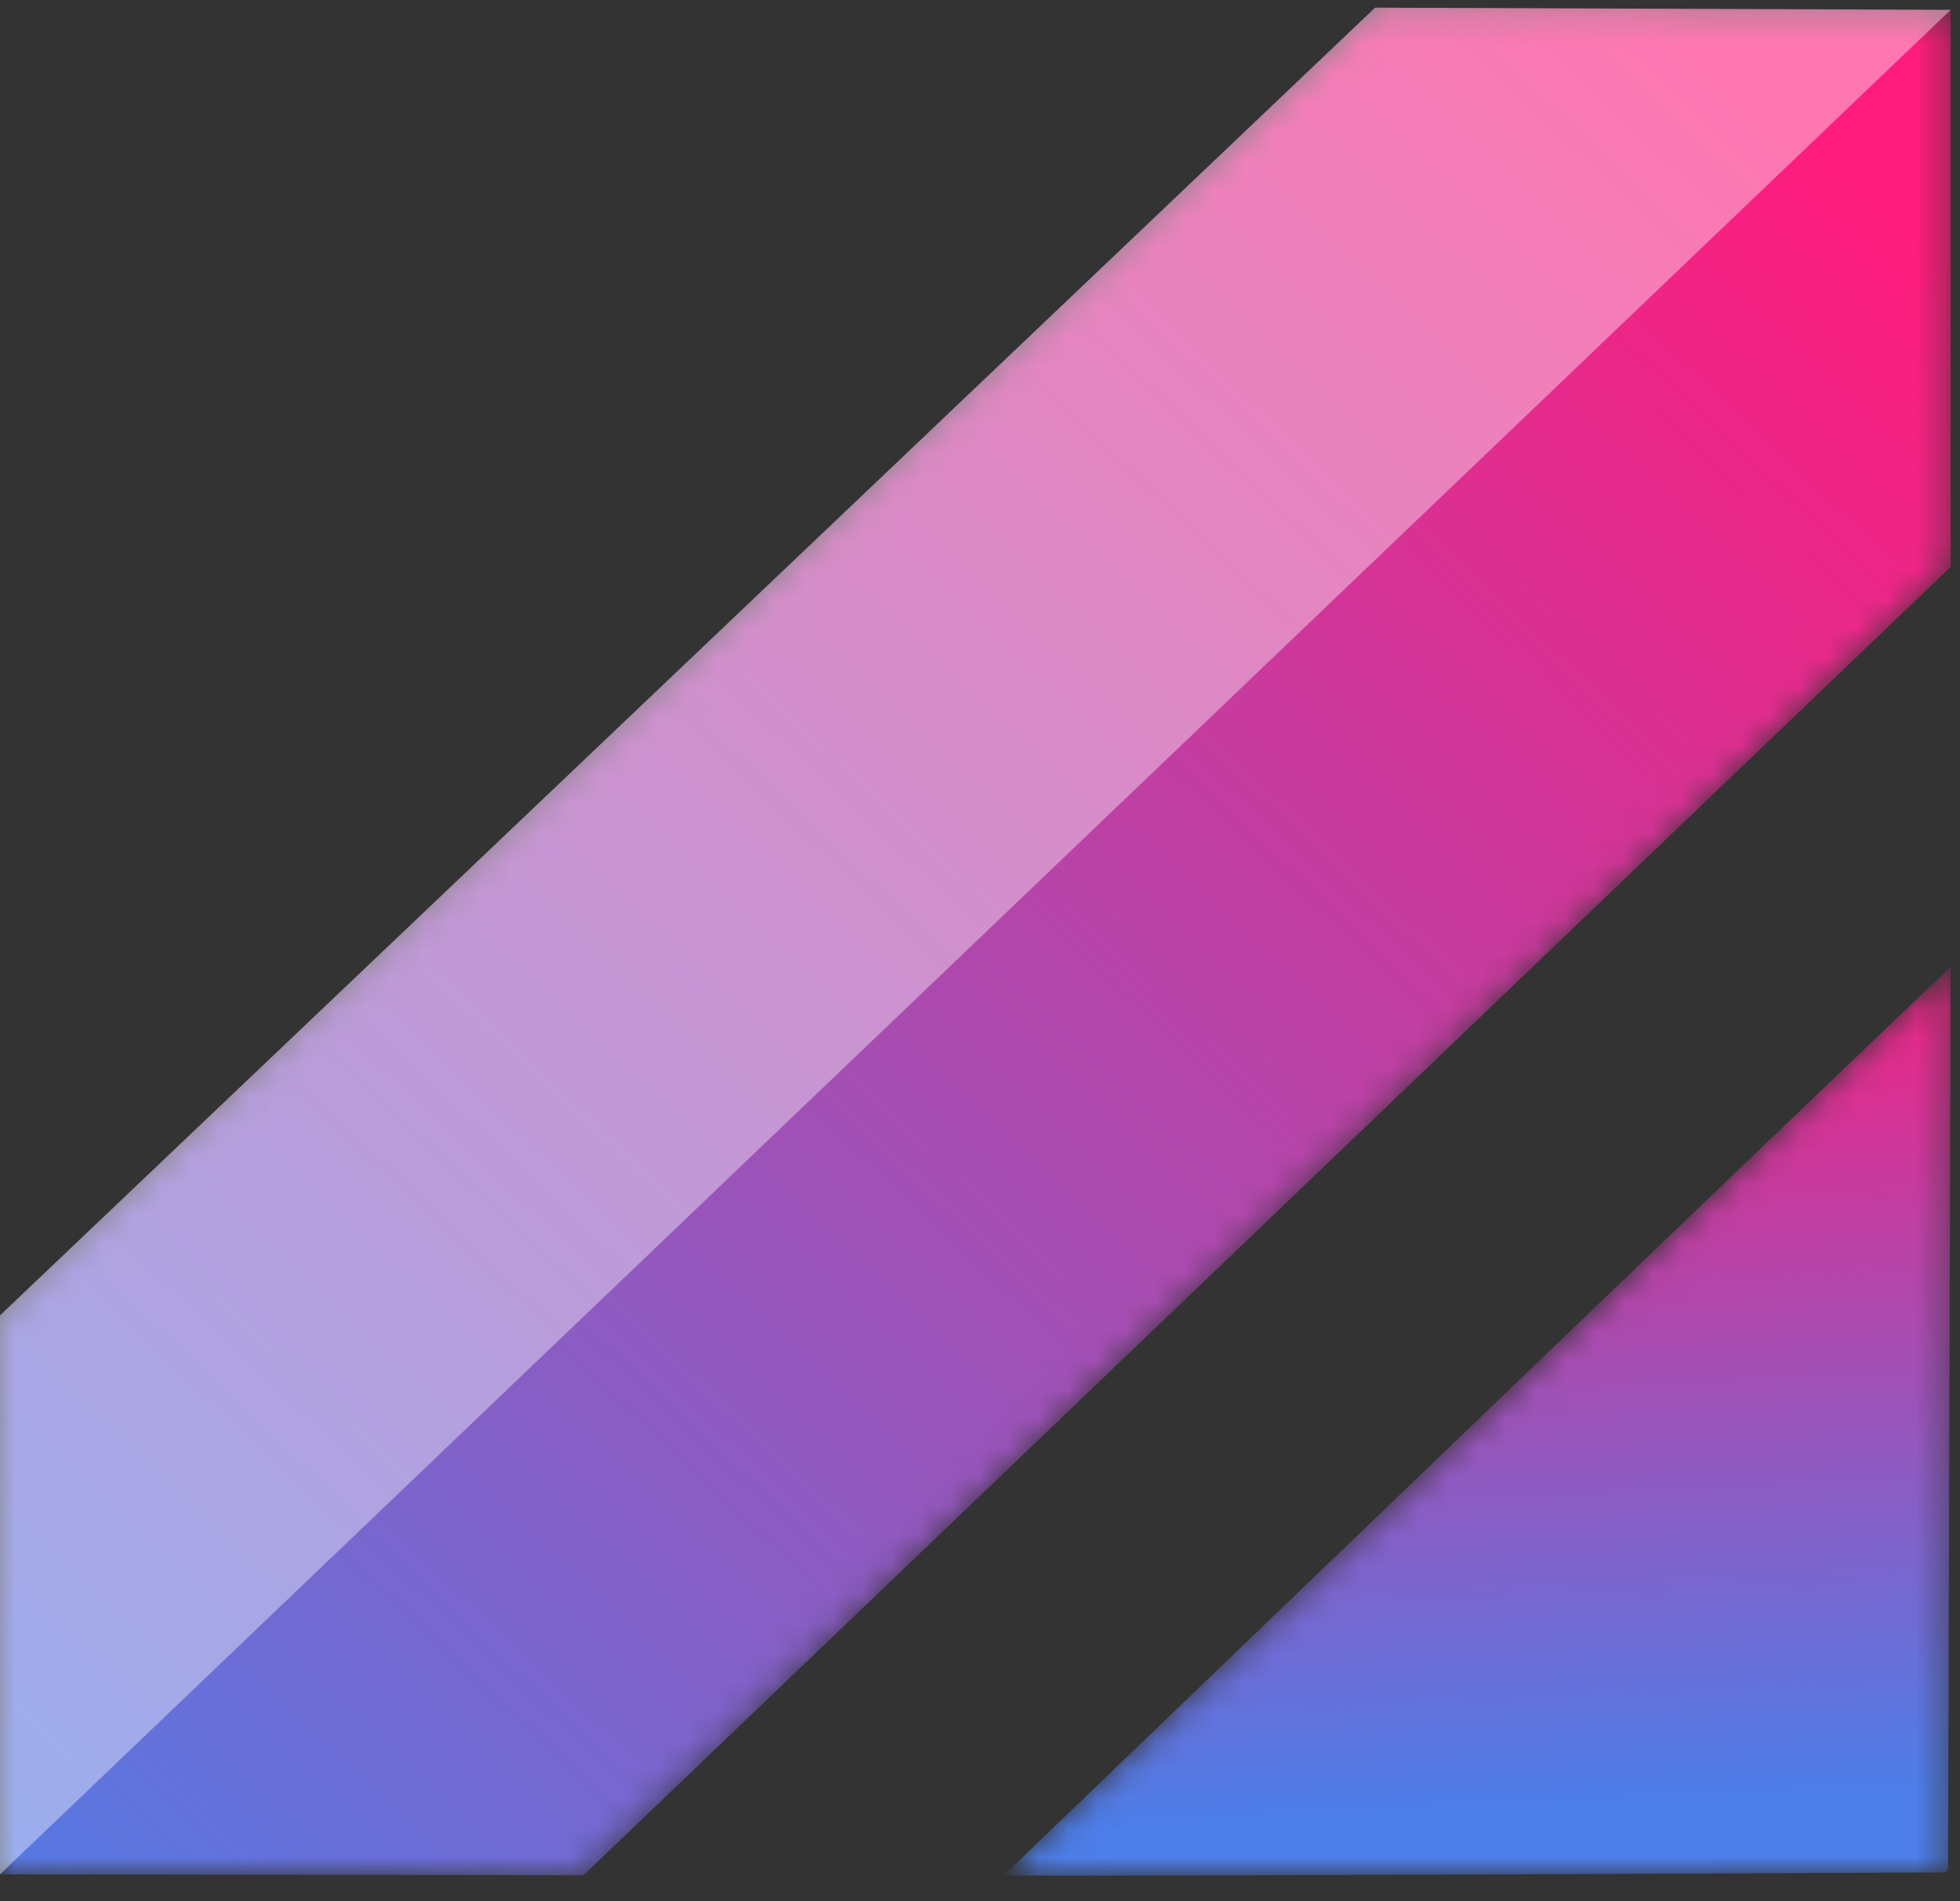
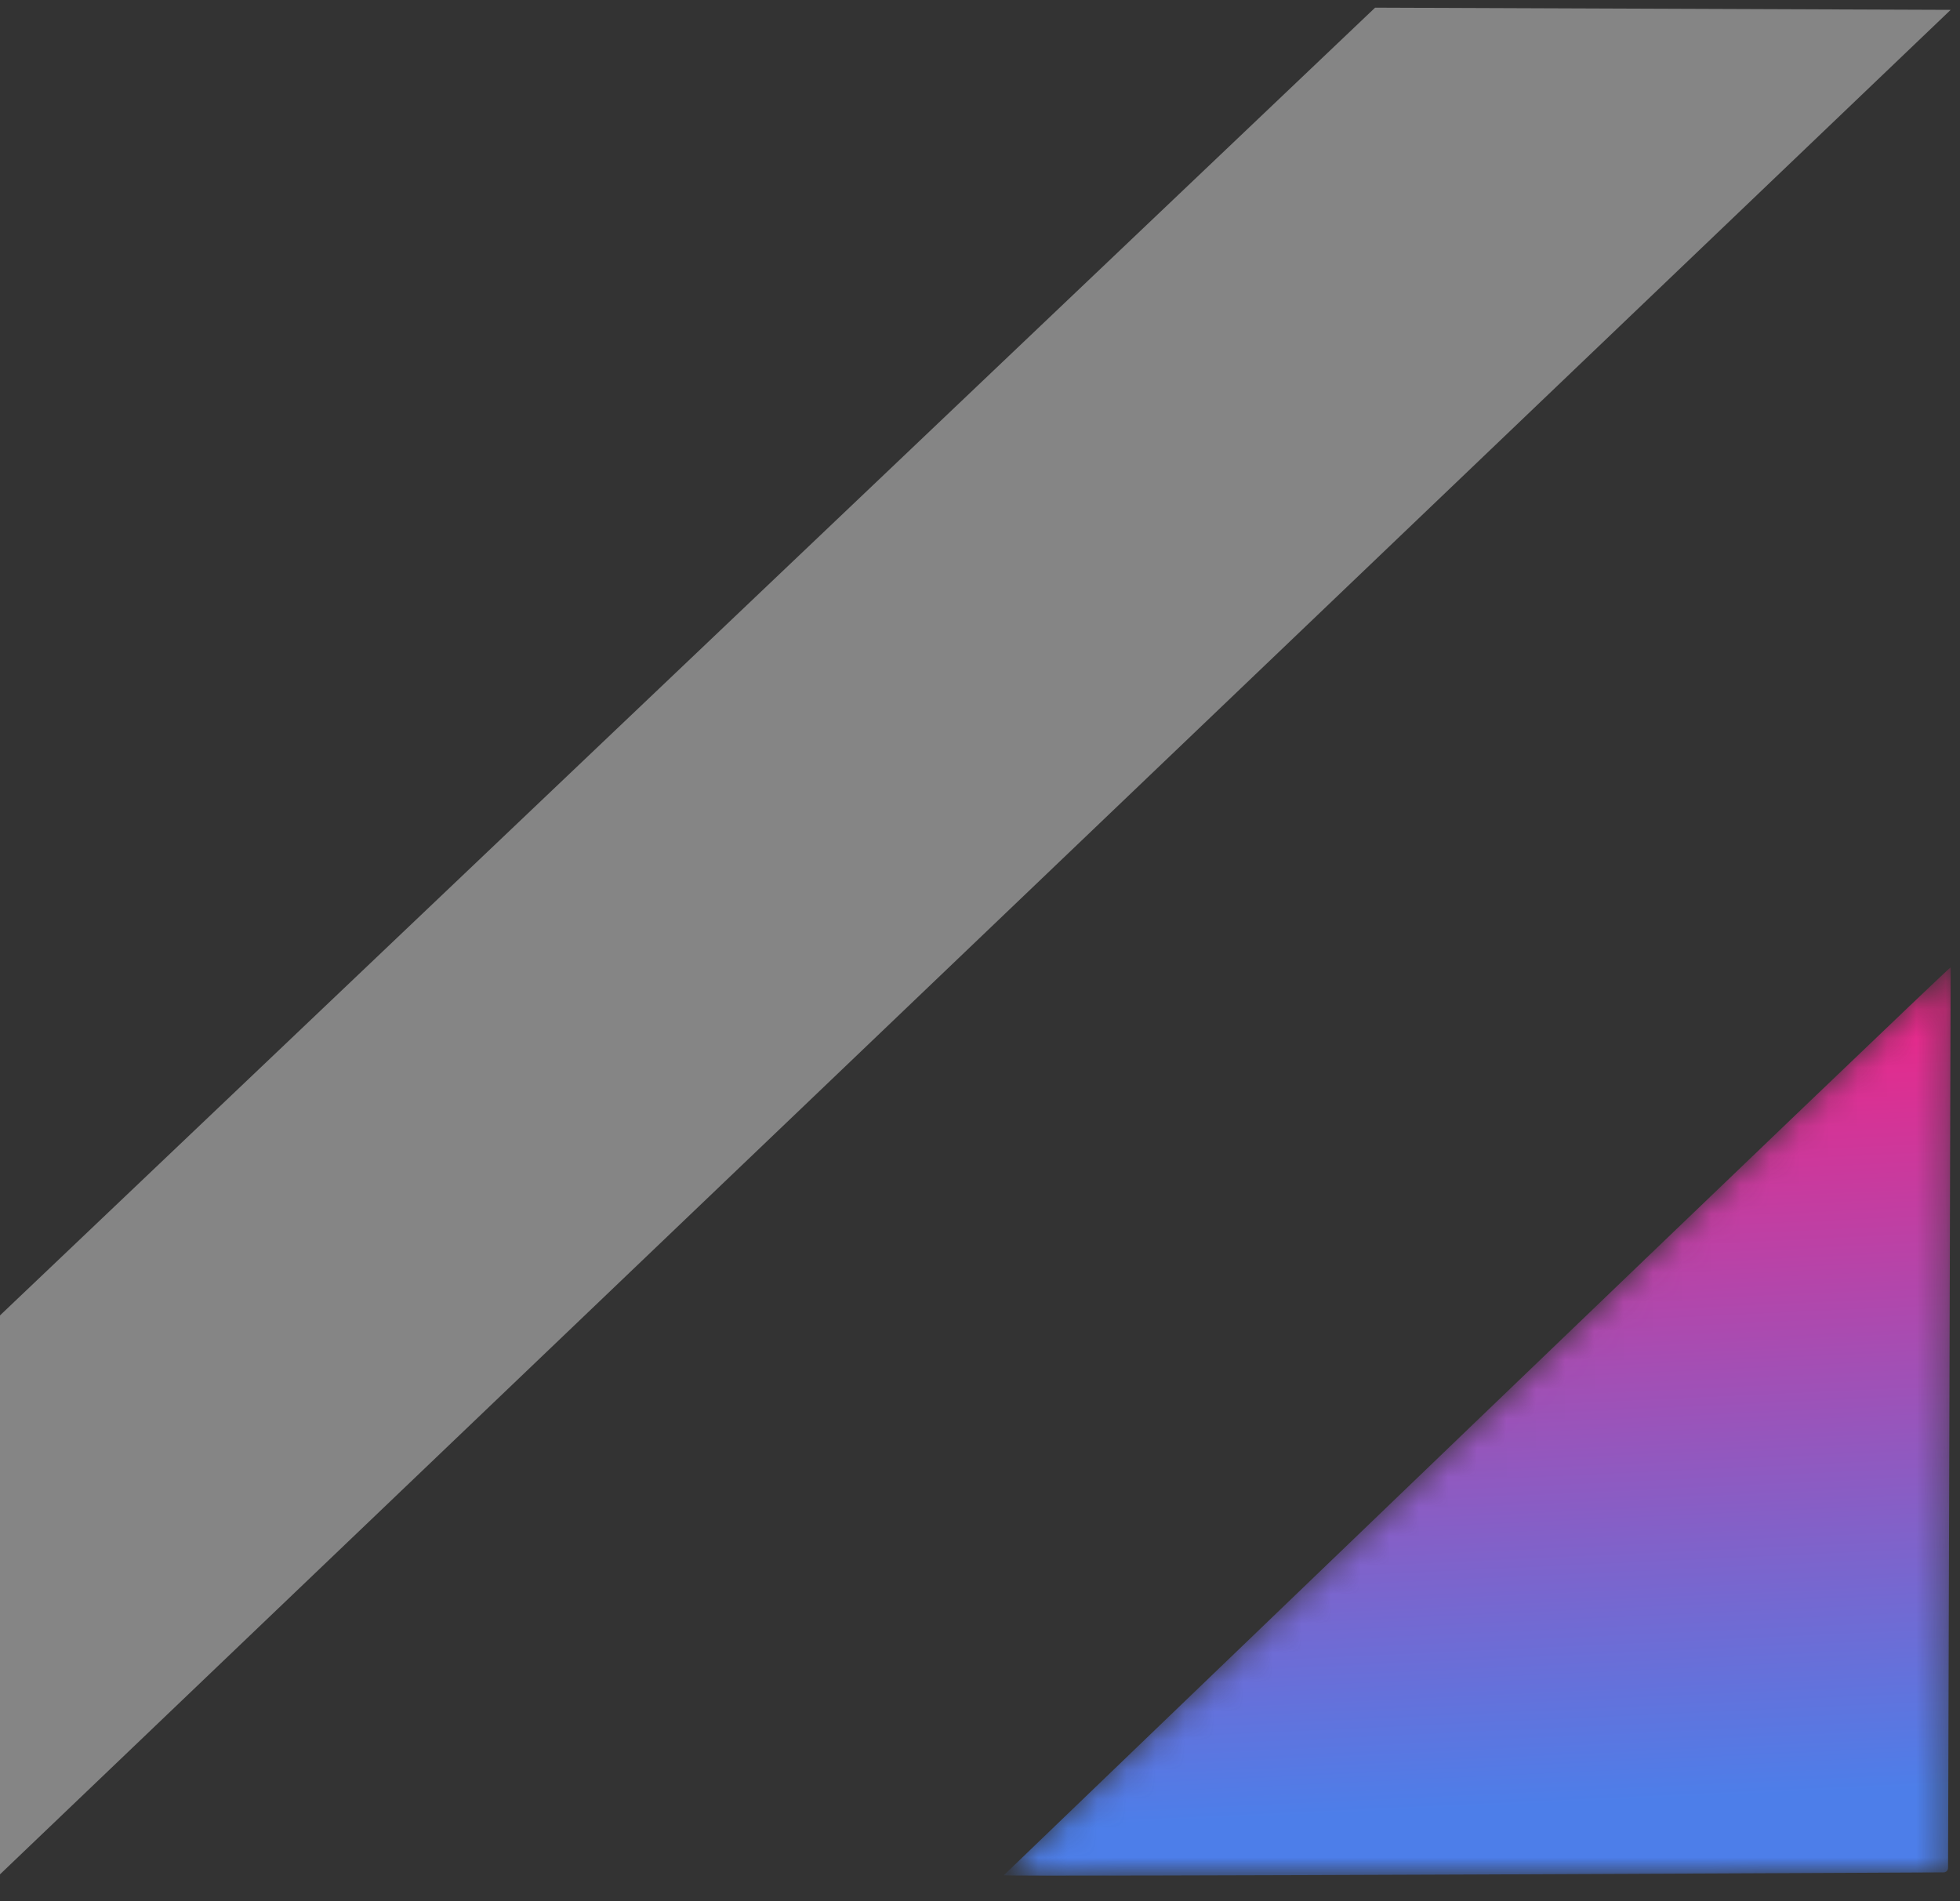
<svg xmlns="http://www.w3.org/2000/svg" xmlns:xlink="http://www.w3.org/1999/xlink" width="67px" height="65px" viewBox="0 0 67 65" version="1.1">
  <rect x="0" y="0" width="67" height="65" fill="#333333" stroke="none" />
  <title>logo</title>
  <defs>
    <polygon id="path-1" points="47.006 0.262 0 44.97 0 64.079 19.946 64.11 66.681 19.381 66.681 0.337" />
    <linearGradient x1="93.497%" y1="7.13%" x2="-5.91%" y2="105.07%" id="linearGradient-3">
      <stop stop-color="#FF1C7C" offset="0%" />
      <stop stop-color="#4D7EE9" offset="100%" />
    </linearGradient>
-     <path d="M0.314,31.11 C0.253,31.171 32.435,31.012 32.435,31.012 L32.435,31.012 C32.524,31.014 32.594,30.945 32.592,30.855 L32.592,30.855 L32.592,30.855 L32.681,0.071 C32.681,0.071 32.681,0.071 32.681,0.071 L32.681,0.071 C32.584,0.074 0.314,31.11 0.314,31.11" id="path-4" />
+     <path d="M0.314,31.11 C0.253,31.171 32.435,31.012 32.435,31.012 C32.524,31.014 32.594,30.945 32.592,30.855 L32.592,30.855 L32.592,30.855 L32.681,0.071 C32.681,0.071 32.681,0.071 32.681,0.071 L32.681,0.071 C32.584,0.074 0.314,31.11 0.314,31.11" id="path-4" />
    <linearGradient x1="52.015%" y1="91.984%" x2="47.415%" y2="-3.941%" id="linearGradient-6">
      <stop stop-color="#4D7EE9" offset="0%" />
      <stop stop-color="#FF1C7C" offset="100%" />
    </linearGradient>
  </defs>
  <g id="logo" stroke="none" stroke-width="1" fill="none" fill-rule="evenodd">
    <g>
      <mask id="mask-2" fill="white">
        <use xlink:href="#path-1" />
      </mask>
      <g id="Clip-6" />
-       <polygon id="Fill-5" fill="url(#linearGradient-3)" mask="url(#mask-2)" points="47.006 0.262 0 44.97 0 64.079 19.946 64.11 66.681 19.381 66.681 0.337" />
    </g>
    <g transform="translate(34, 33)">
      <mask id="mask-5" fill="white">
        <use xlink:href="#path-4" />
      </mask>
      <g id="Clip-8" />
      <path d="M0.314,31.11 C0.253,31.171 32.435,31.012 32.435,31.012 L32.435,31.012 C32.524,31.014 32.594,30.945 32.592,30.855 L32.592,30.855 L32.592,30.855 L32.681,0.071 C32.681,0.071 32.681,0.071 32.681,0.071 L32.681,0.071 C32.584,0.074 0.314,31.11 0.314,31.11" id="Fill-7" fill="url(#linearGradient-6)" mask="url(#mask-5)" />
    </g>
    <polygon id="Fill-9" fill-opacity="0.4" fill="#FFFFFF" points="0 44.97 0 64.079 66.681 0.337 47.006 0.262" />
  </g>
</svg>